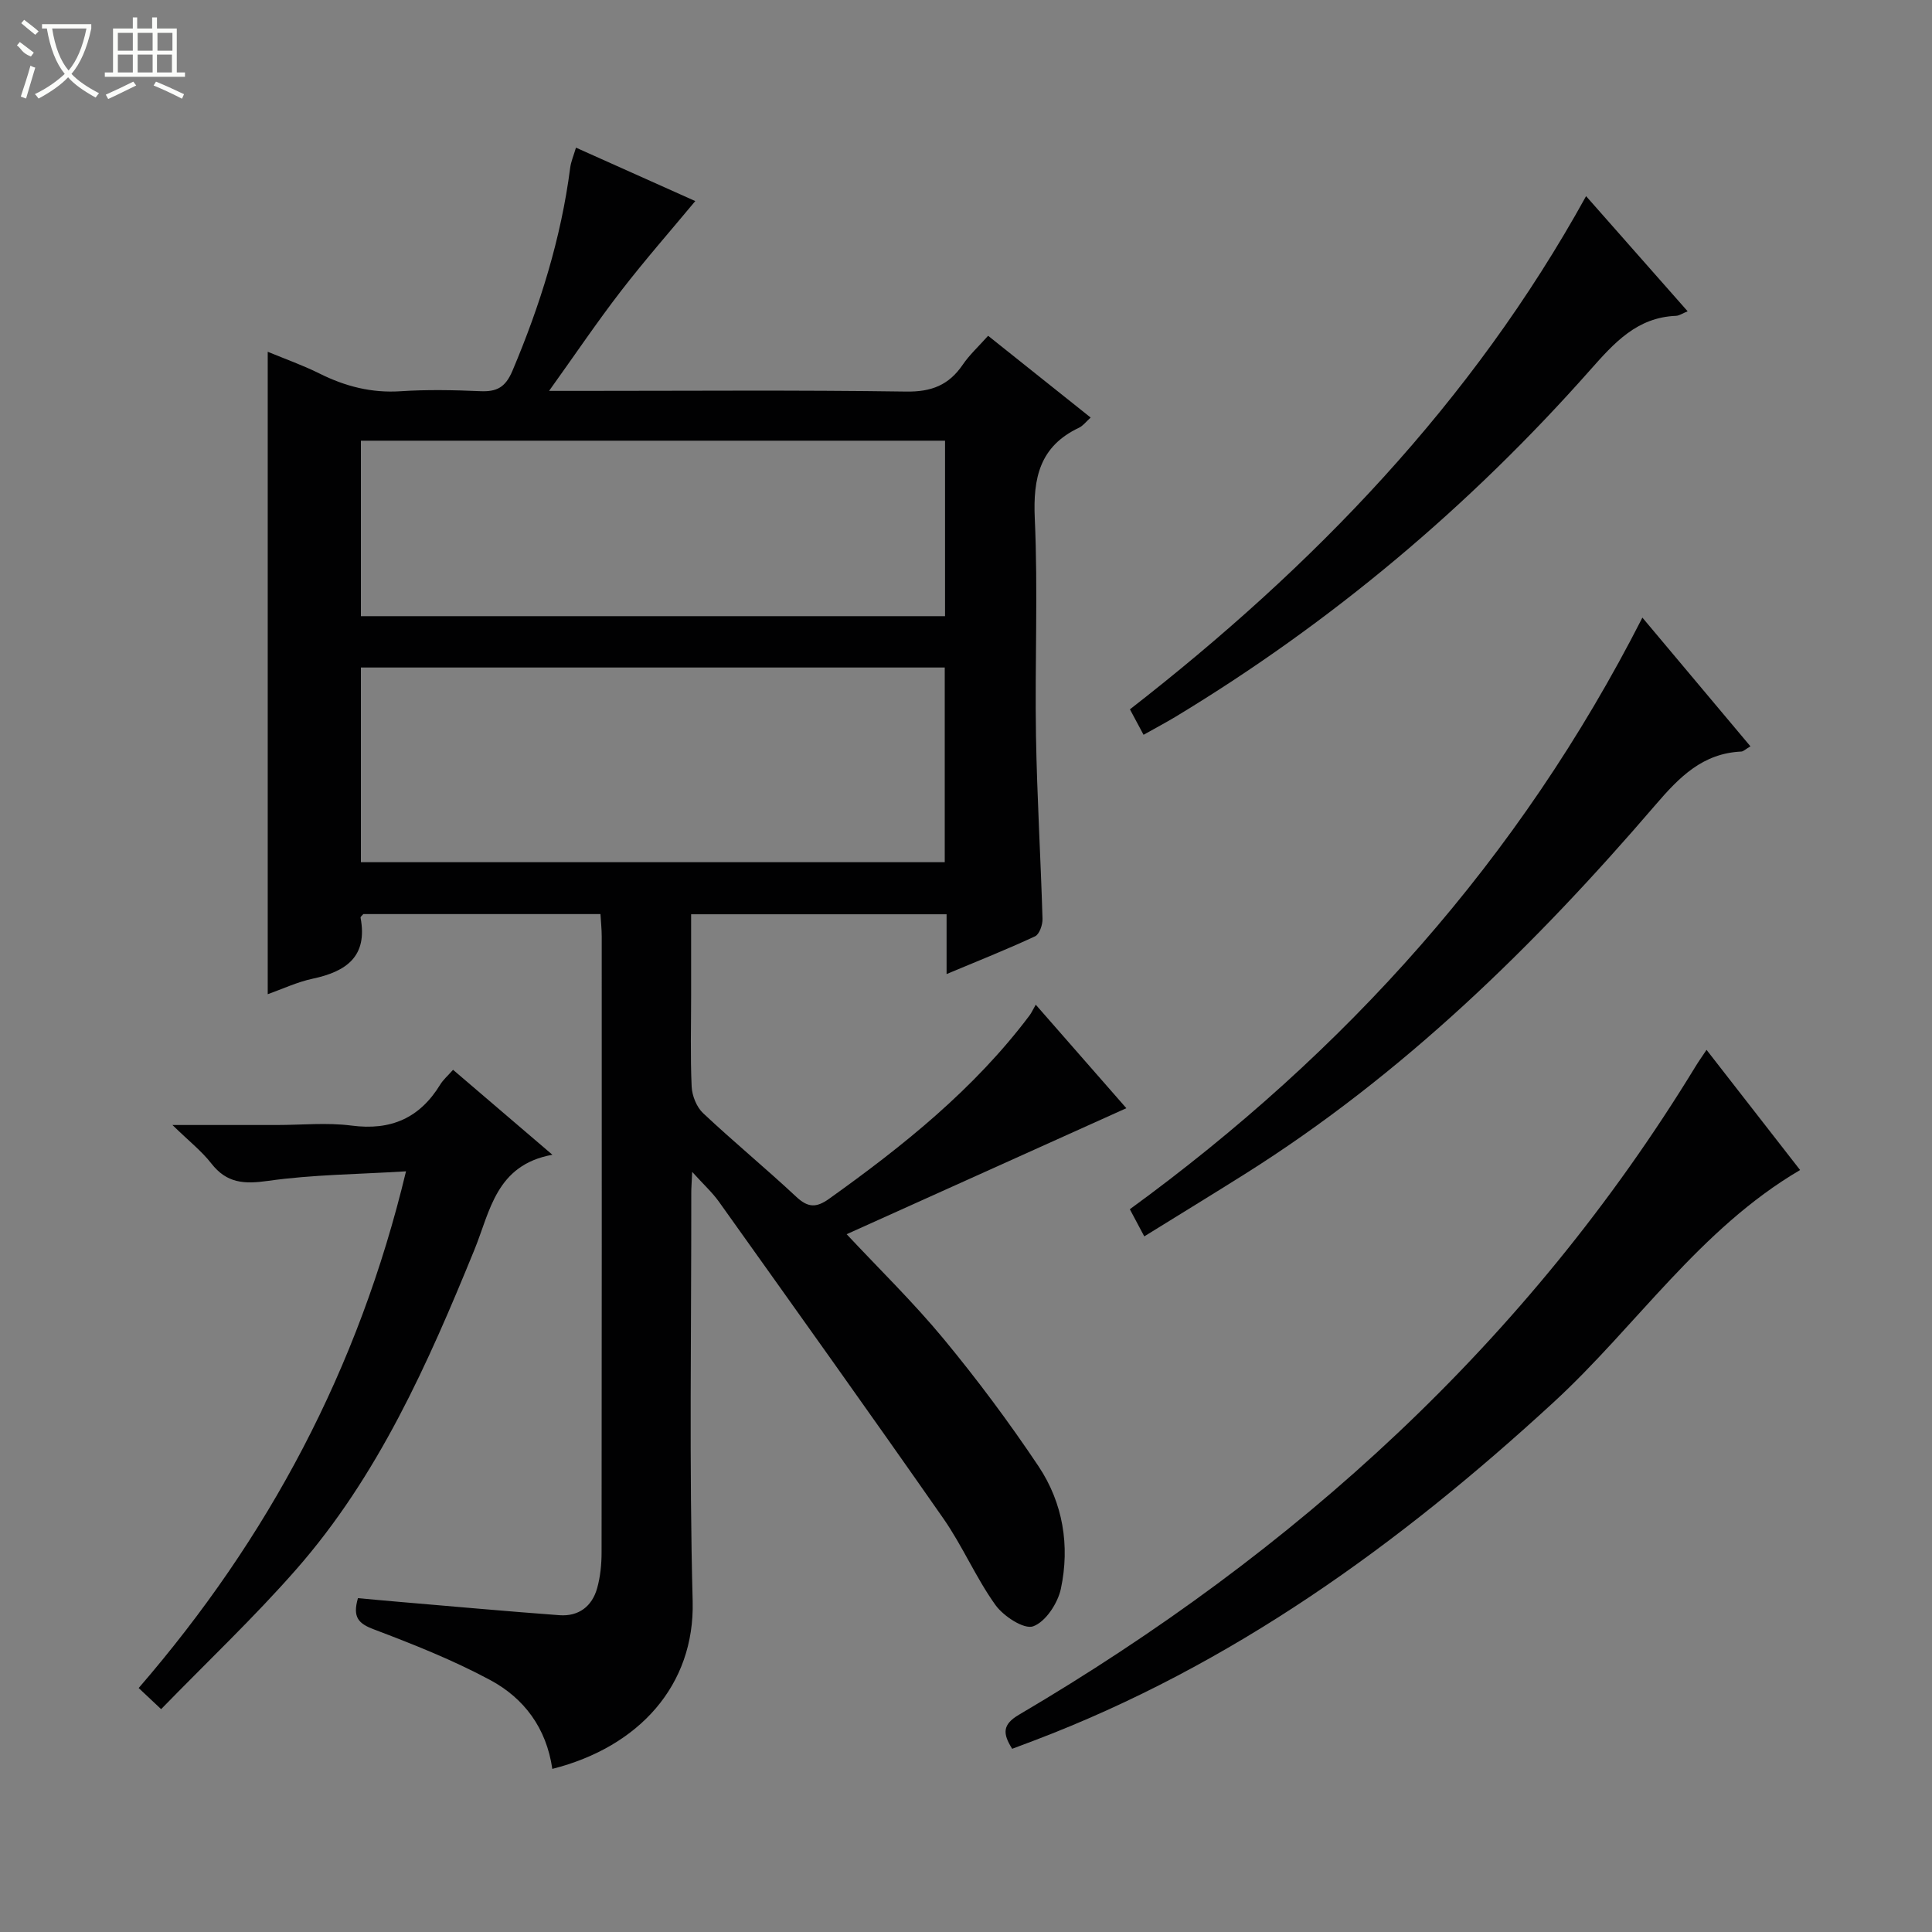
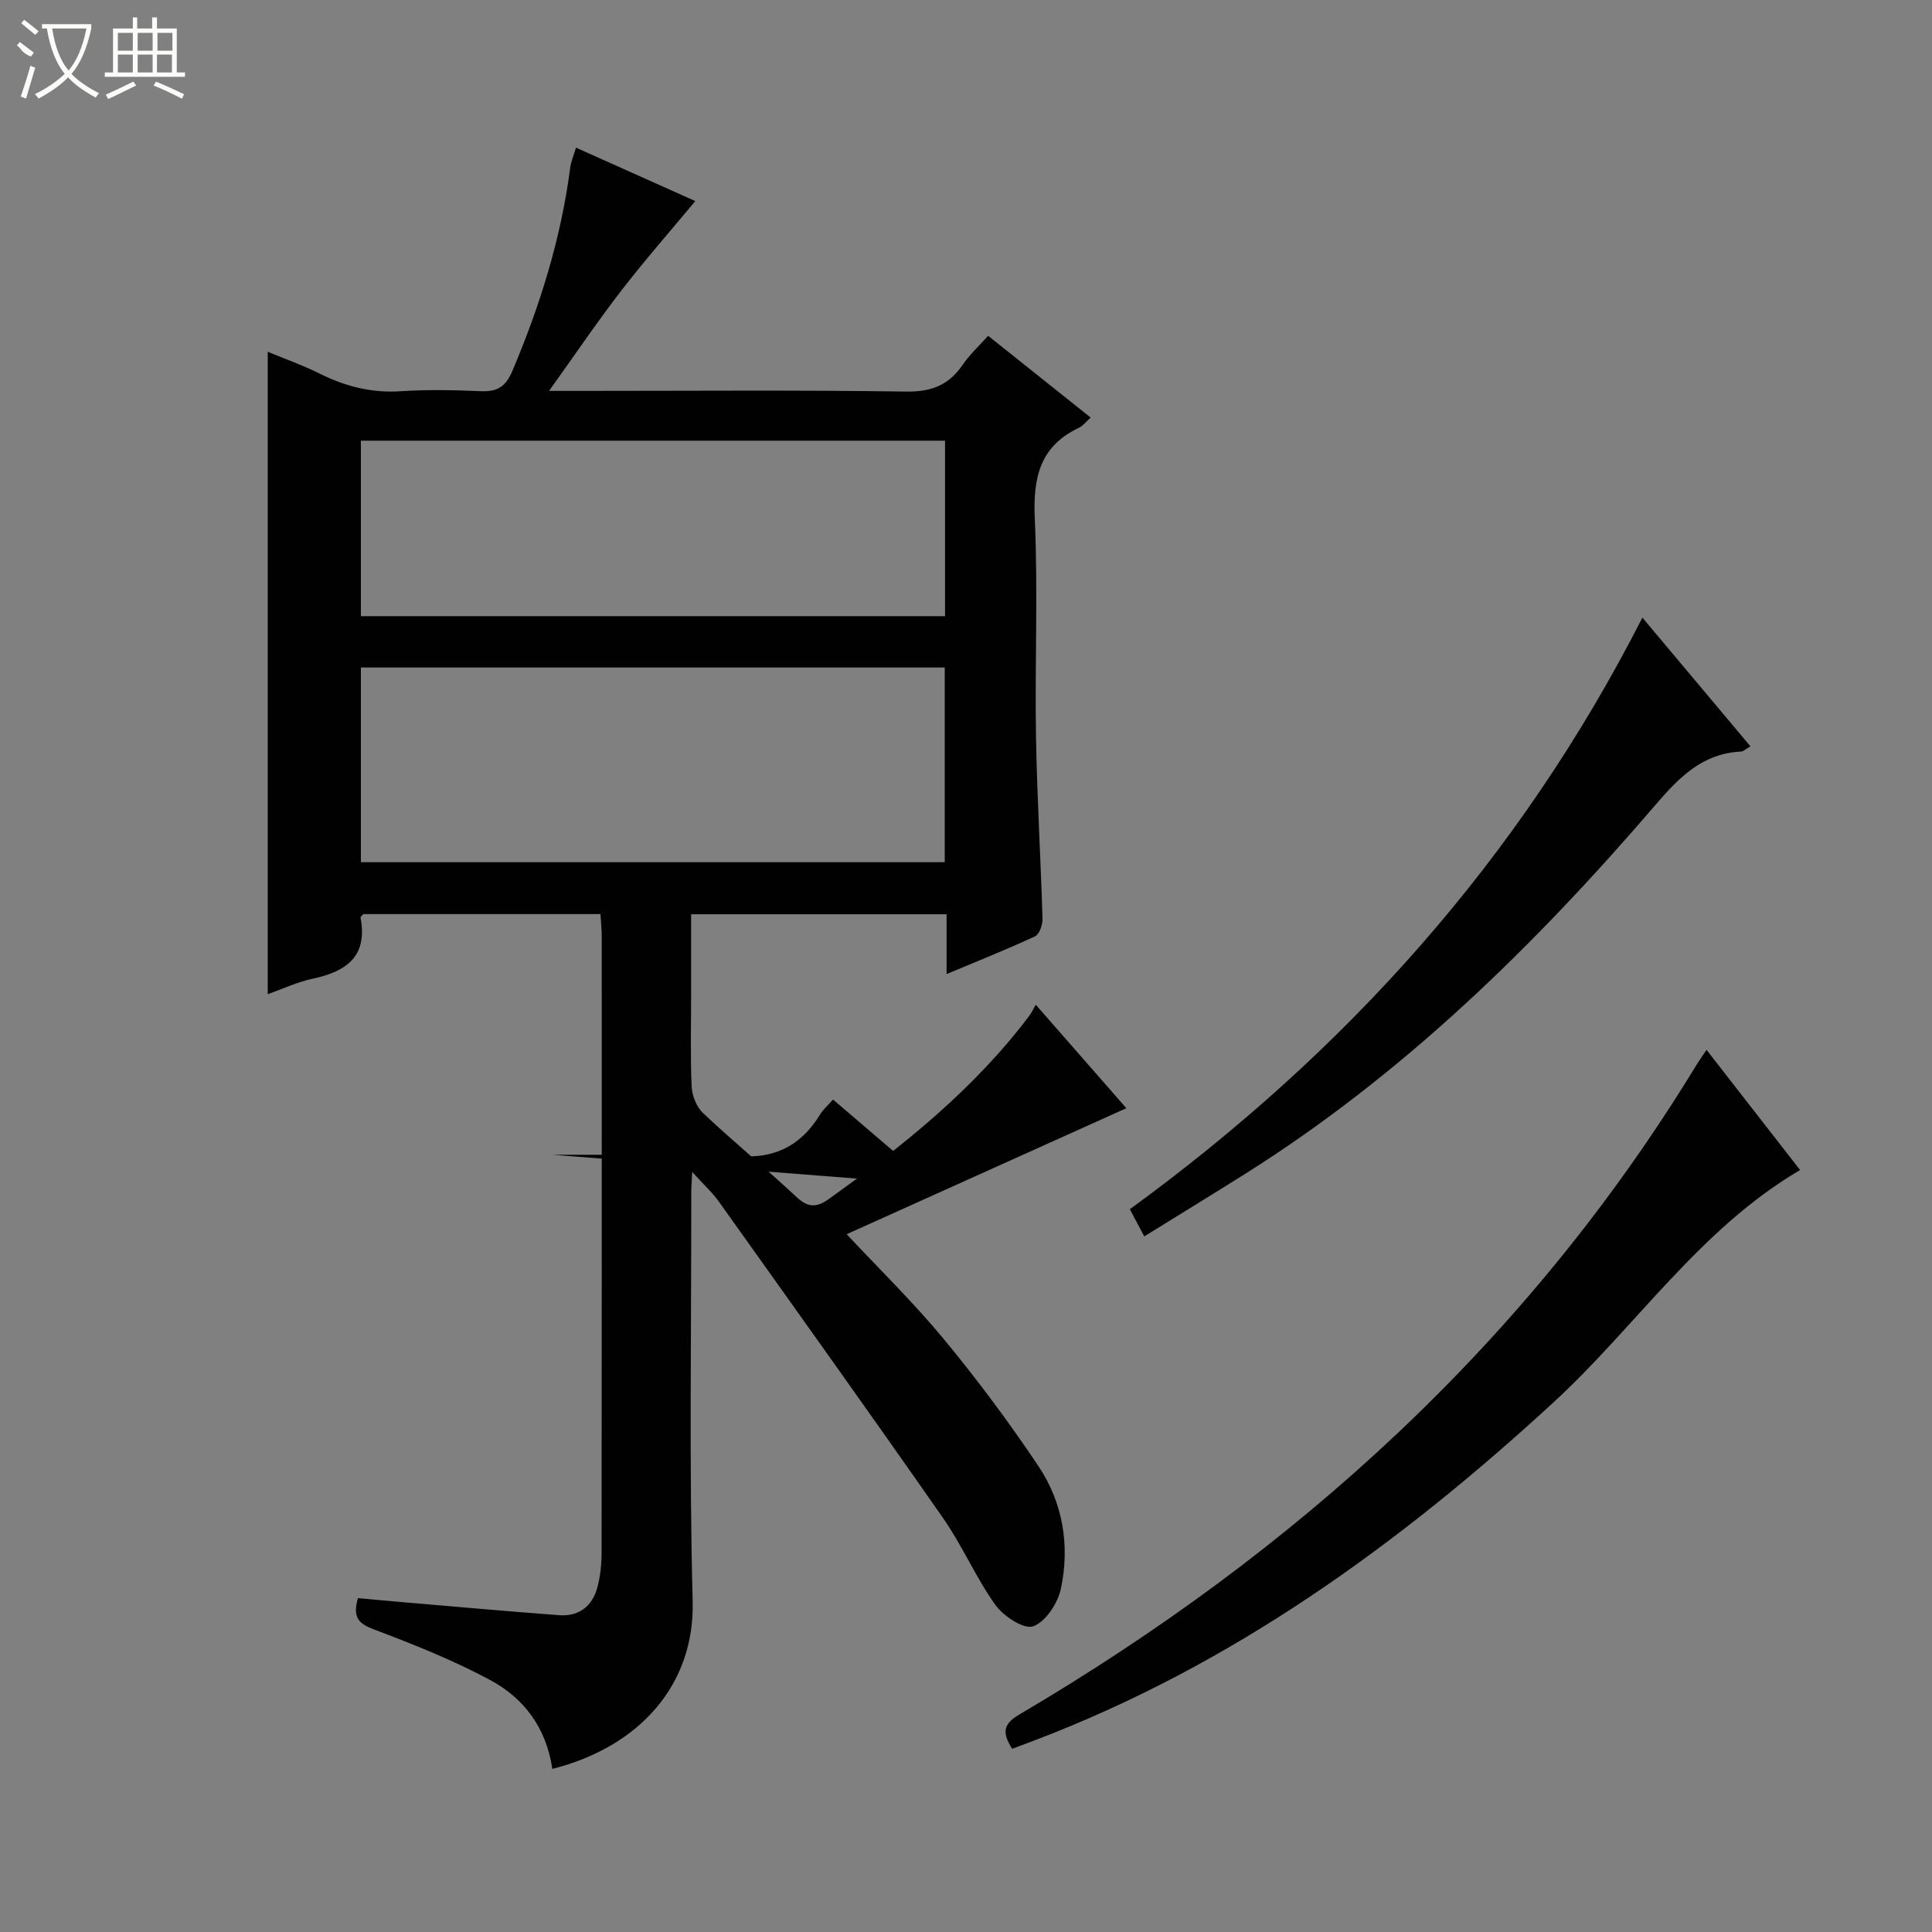
<svg xmlns="http://www.w3.org/2000/svg" enable-background="new 0 0 400 400" viewBox="0 0 400 400">
  <rect x="0" y="0" width="400" height="400" fill="#808080" stroke="none" />
  <g fill="#010102">
    <path d="m114.35 366.23c-1.23-8.5-5.88-14.64-12.83-18.38-7.7-4.14-15.91-7.4-24.1-10.5-3.18-1.2-4.47-2.48-3.31-6.47 2.69.24 5.57.52 8.44.76 11.09.94 22.18 1.95 33.28 2.77 3.98.29 6.76-1.83 7.81-5.62.66-2.37.91-4.93.91-7.4.05-42.5.04-85 .03-127.5 0-1.47-.16-2.94-.26-4.64-16.54 0-32.82 0-49.09 0-.21.25-.62.55-.58.75 1.52 8.03-2.95 11.15-9.92 12.63-3.19.68-6.23 2.12-9.3 3.21 0-44.35 0-88.4 0-133.01 3.6 1.49 7.28 2.79 10.75 4.52 5.32 2.65 10.75 4.05 16.78 3.65 5.48-.36 11-.25 16.49-.01 3.42.15 5.2-.8 6.65-4.23 5.72-13.54 10.06-27.41 11.95-42.01.16-1.27.7-2.5 1.2-4.18 9.17 4.11 18.05 8.08 24.7 11.06-4.94 5.95-10.37 12.13-15.39 18.63-4.94 6.4-9.47 13.12-14.88 20.67h6.44c22.5 0 45-.19 67.5.14 5.24.08 8.84-1.35 11.71-5.57 1.39-2.04 3.26-3.75 5.25-5.98 7.13 5.69 14.1 11.25 21.23 16.93-.93.83-1.57 1.71-2.42 2.11-8.12 3.84-9.53 10.37-9.15 18.79.68 14.97 0 29.99.25 44.99.21 12.63.98 25.26 1.35 37.89.04 1.23-.64 3.21-1.55 3.63-5.83 2.71-11.81 5.09-18.31 7.81 0-4.5 0-8.28 0-12.38-17.63 0-34.88 0-52.89 0v16.7c0 6.33-.18 12.67.11 18.99.09 1.89 1.02 4.22 2.37 5.49 6.31 5.93 13 11.44 19.33 17.35 2.42 2.25 4.14 2.25 6.78.36 15.37-10.98 30.02-22.71 41.48-37.95.4-.53.67-1.16 1.28-2.22 6.89 7.88 13.21 15.09 18.76 21.43-19.59 8.82-39.16 17.64-57.91 26.09 6.67 7.14 13.8 14.08 20.1 21.7 6.97 8.43 13.54 17.25 19.62 26.34 5.07 7.59 6.53 16.46 4.63 25.38-.64 2.99-3.16 6.83-5.73 7.76-1.9.69-6.15-2.09-7.82-4.42-4.05-5.65-6.81-12.22-10.79-17.92-15.32-21.96-30.9-43.74-46.44-65.55-1.39-1.95-3.2-3.59-5.55-6.19-.1 2.28-.2 3.37-.19 4.47.03 28.17-.45 56.35.29 84.49.41 17.31-11.09 30.1-29.06 34.64zm-39.63-187.72h120.88c0-13.67 0-26.92 0-40.31-40.41 0-80.5 0-120.88 0zm0-87.27v36.33h120.94c0-12.28 0-24.19 0-36.33-40.36 0-80.44 0-120.94 0z" />
    <path d="m209.56 362.07c-1.97-3.13-2.07-5.01 1.4-7.05 57.27-33.71 105.27-77.15 140.12-134.28.59-.97 1.25-1.89 2.24-3.38 6.67 8.56 13.05 16.76 19.37 24.88-20.82 12.23-33.9 32.32-51.04 48.09-32.02 29.46-66.64 54.51-107.6 70.05-1.4.52-2.8 1.05-4.49 1.69z" />
    <path d="m362.41 154.52c-1.04.61-1.46 1.06-1.89 1.08-8 .37-12.81 5.26-17.76 11.03-25.01 29.14-52.29 55.84-85.02 76.44-6.73 4.23-13.51 8.38-20.83 12.91-1.1-2.06-1.98-3.71-2.99-5.62 44.62-32.53 80.62-72.41 106.12-122.49 7.69 9.17 14.88 17.73 22.37 26.65z" />
-     <path d="m114.37 239.08c-11.69 2.11-12.89 11.69-16.14 19.65-9.63 23.59-19.92 46.86-36.94 66.24-8.74 9.96-18.41 19.1-27.93 28.89-2.02-1.89-3.27-3.08-4.65-4.37 26.83-31.04 45.51-65.97 55.35-106.98-9.97.62-19.36.67-28.58 1.98-4.95.7-8.54.49-11.73-3.61-2-2.57-4.64-4.63-8.05-7.96h21.61c5.16 0 10.39-.54 15.47.12 8.15 1.07 14.12-1.55 18.37-8.5.59-.97 1.5-1.75 2.65-3.05 6.59 5.65 13.09 11.21 20.57 17.59z" />
-     <path d="m236.76 152.13c-.97-1.82-1.75-3.26-2.82-5.27 37.88-29.46 70.8-63.43 94.44-106.25 7.07 8.01 13.84 15.69 21.03 23.84-1.09.44-1.74.91-2.41.94-8.09.33-12.77 5.57-17.75 11.19-24.99 28.24-53.57 52.29-85.87 71.82-2.1 1.26-4.28 2.41-6.62 3.73z" />
+     <path d="m114.37 239.08h21.61c5.16 0 10.39-.54 15.47.12 8.15 1.07 14.12-1.55 18.37-8.5.59-.97 1.5-1.75 2.65-3.05 6.59 5.65 13.09 11.21 20.57 17.59z" />
  </g>
  <path d="m6.4 11.7c-2-.8-1.9-1.6-2.9-2.3l.6-.7c.9.7 1.9 1.4 2.9 2.2zm-2.1 8.3c.7-2.1 1.4-4.2 2-6.4.2.1.6.3 1 .4-.7 2.3-1.3 4.4-1.9 6.4zm3-12.8c-1.1-.9-2.1-1.7-2.9-2.4l.6-.7c1 .8 2 1.5 3 2.4zm1.4-1.3v-.9h10.2v.9c-.9 4.2-2.3 7.3-4.1 9.4 1.3 1.4 3.2 2.7 5.7 4-.2.2-.4.5-.7.9-2.5-1.4-4.4-2.7-5.7-4.2-1.4 1.5-3.5 3-6.1 4.4 0 0 0 0-.1-.1-.3-.4-.5-.7-.7-.8 2.7-1.3 4.7-2.8 6.2-4.2-1.8-2.2-3-5.3-3.7-9.4zm9.2 0h-7.1c.6 3.8 1.7 6.7 3.4 8.7 1.7-2 2.9-4.8 3.7-8.7z" fill="#fbfcfa" />
  <path d="m31.6 3.6h.9v2.3h4.1v9.1h1.7v.9h-16.6v-.9h1.7v-9.1h4.1v-2.3h.9v2.3h3.1v-2.3zm-4 13.3.6.8c-1.9.9-3.8 1.9-5.8 2.8-.2-.3-.3-.6-.5-.9 2-.9 3.9-1.8 5.7-2.7zm-3.2-10.1v3.7h3.1v-3.7zm0 4.5v3.7h3.1v-3.7zm4.1-4.5v3.7h3.1v-3.7zm0 4.5v3.7h3.1v-3.7zm9.1 9.1c-2.1-1.1-4.1-2-5.8-2.7l.5-.8c2.2.9 4.1 1.8 5.8 2.6l-.4.9zm-1.9-13.6h-3.1v3.7h3.1zm-3.2 4.5v3.7h3.1v-3.7z" fill="#fbfcfa" />
</svg>